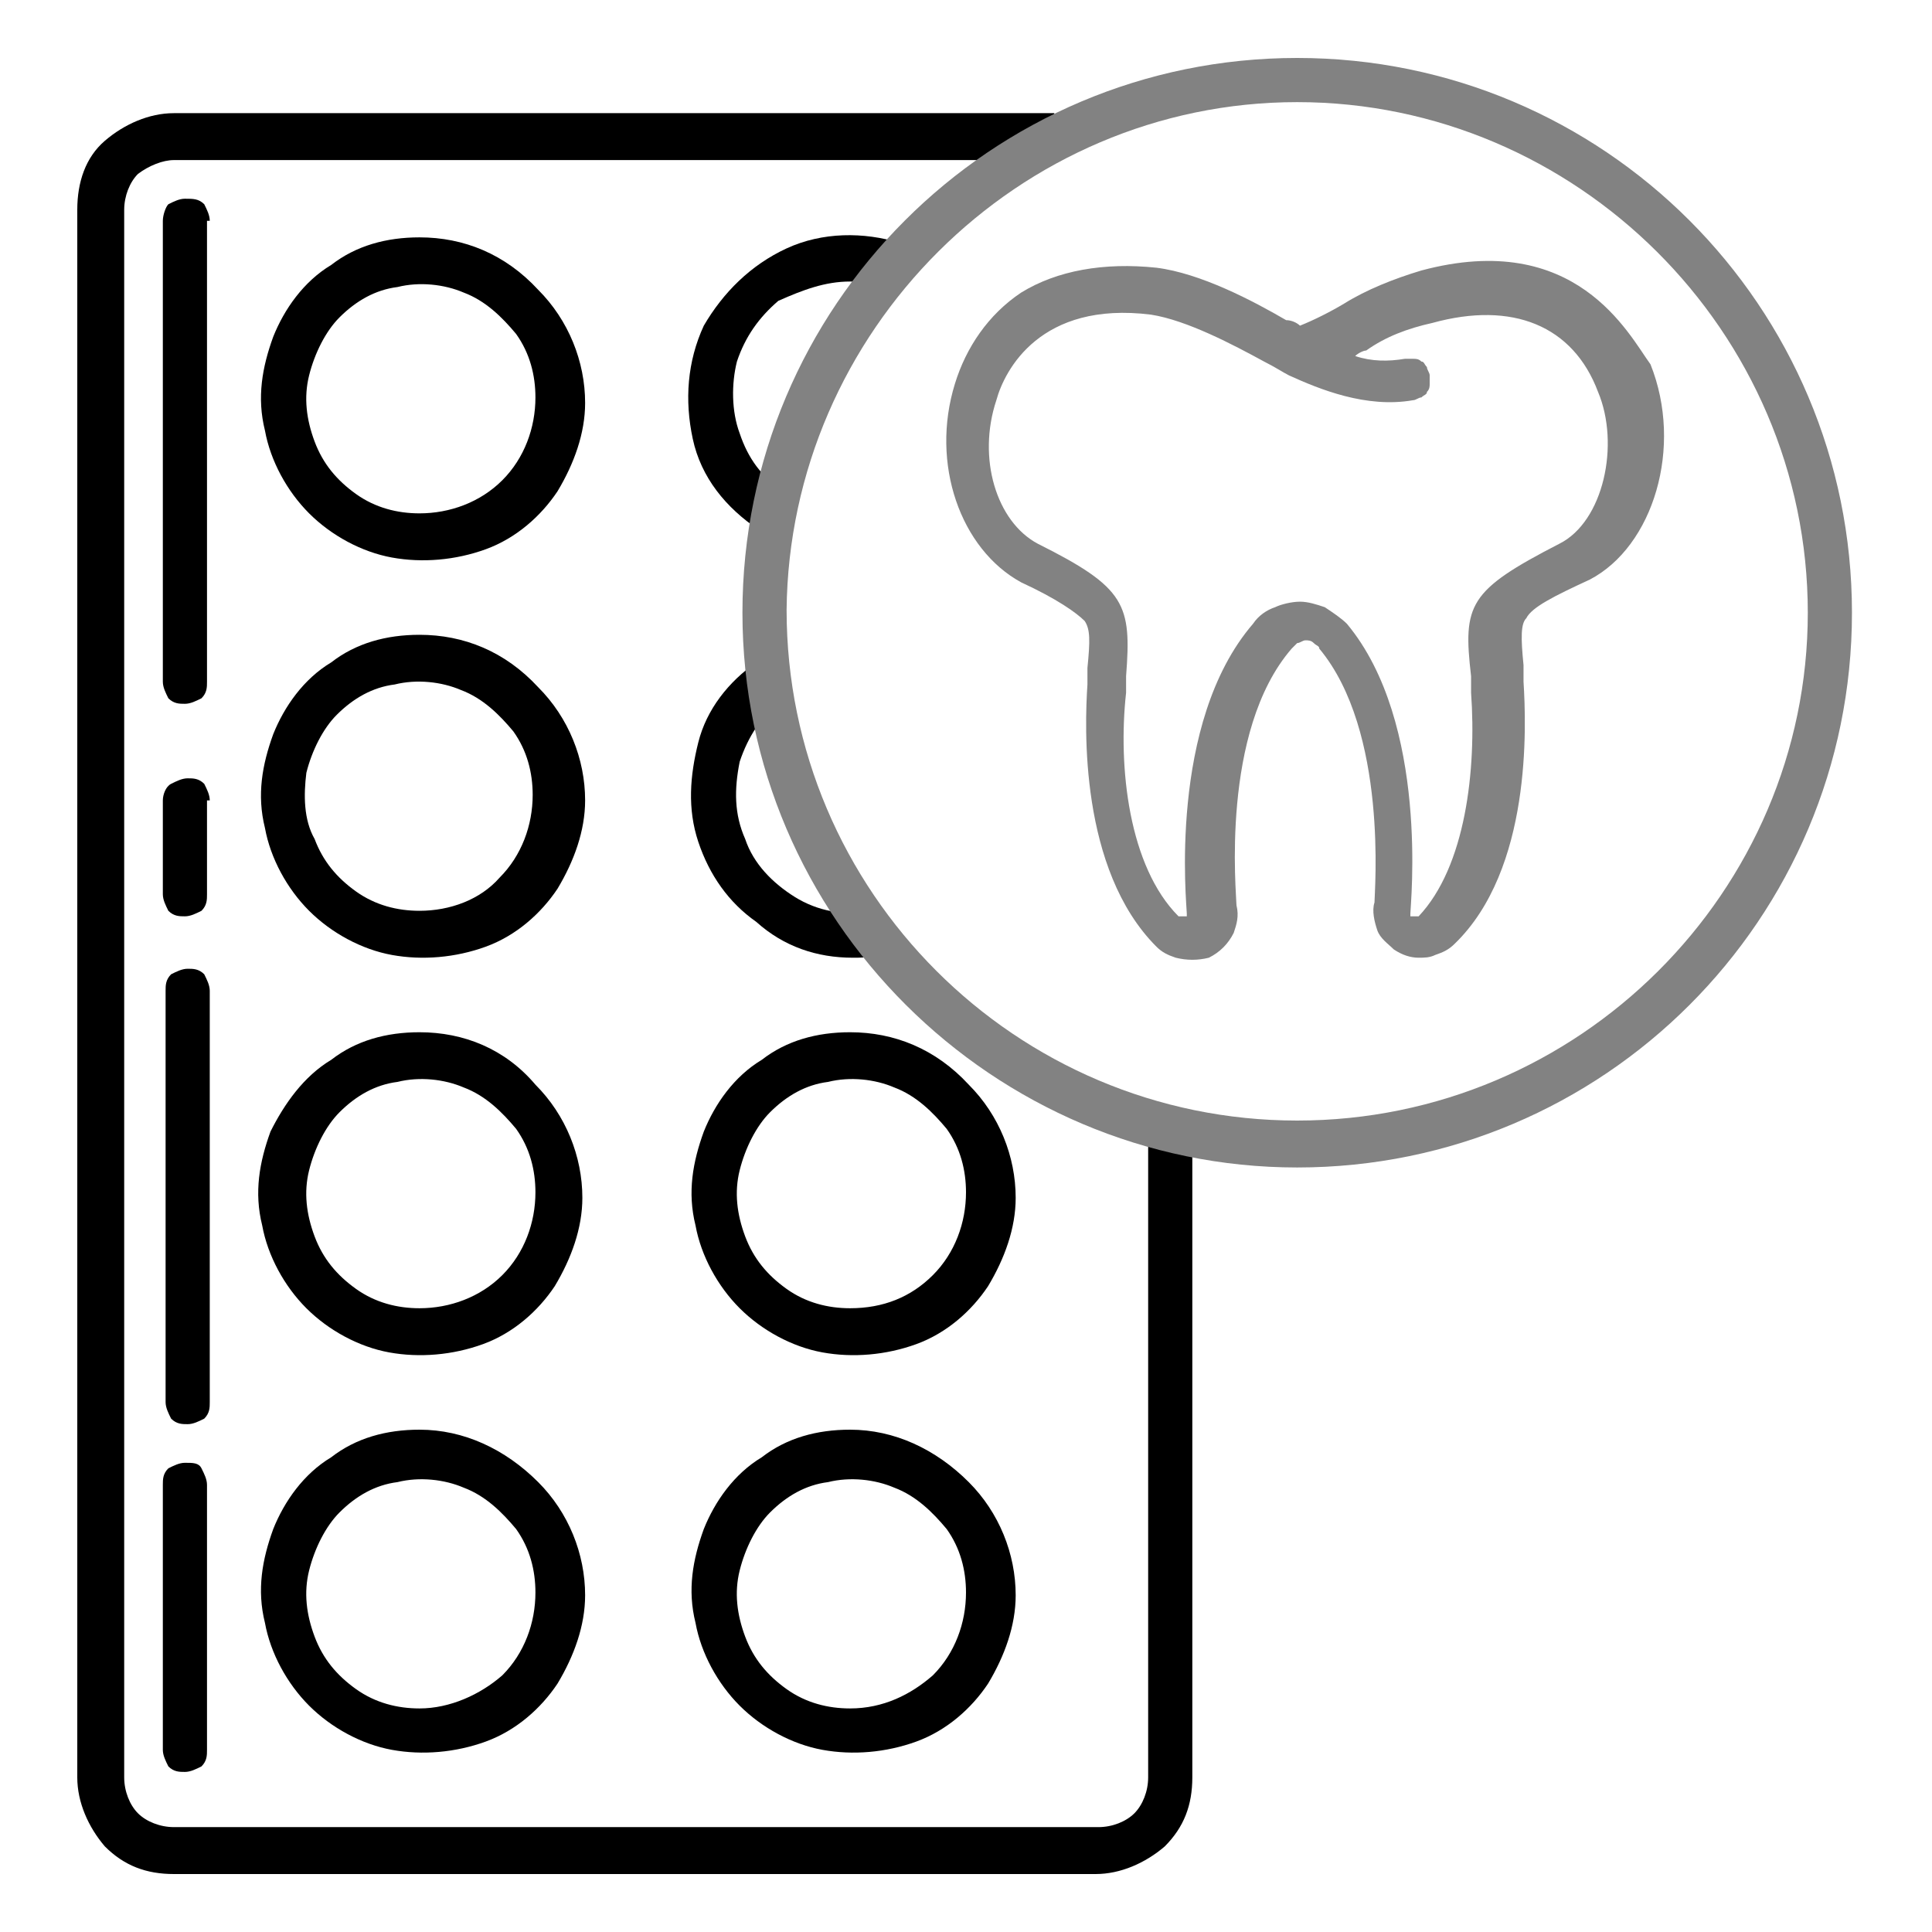
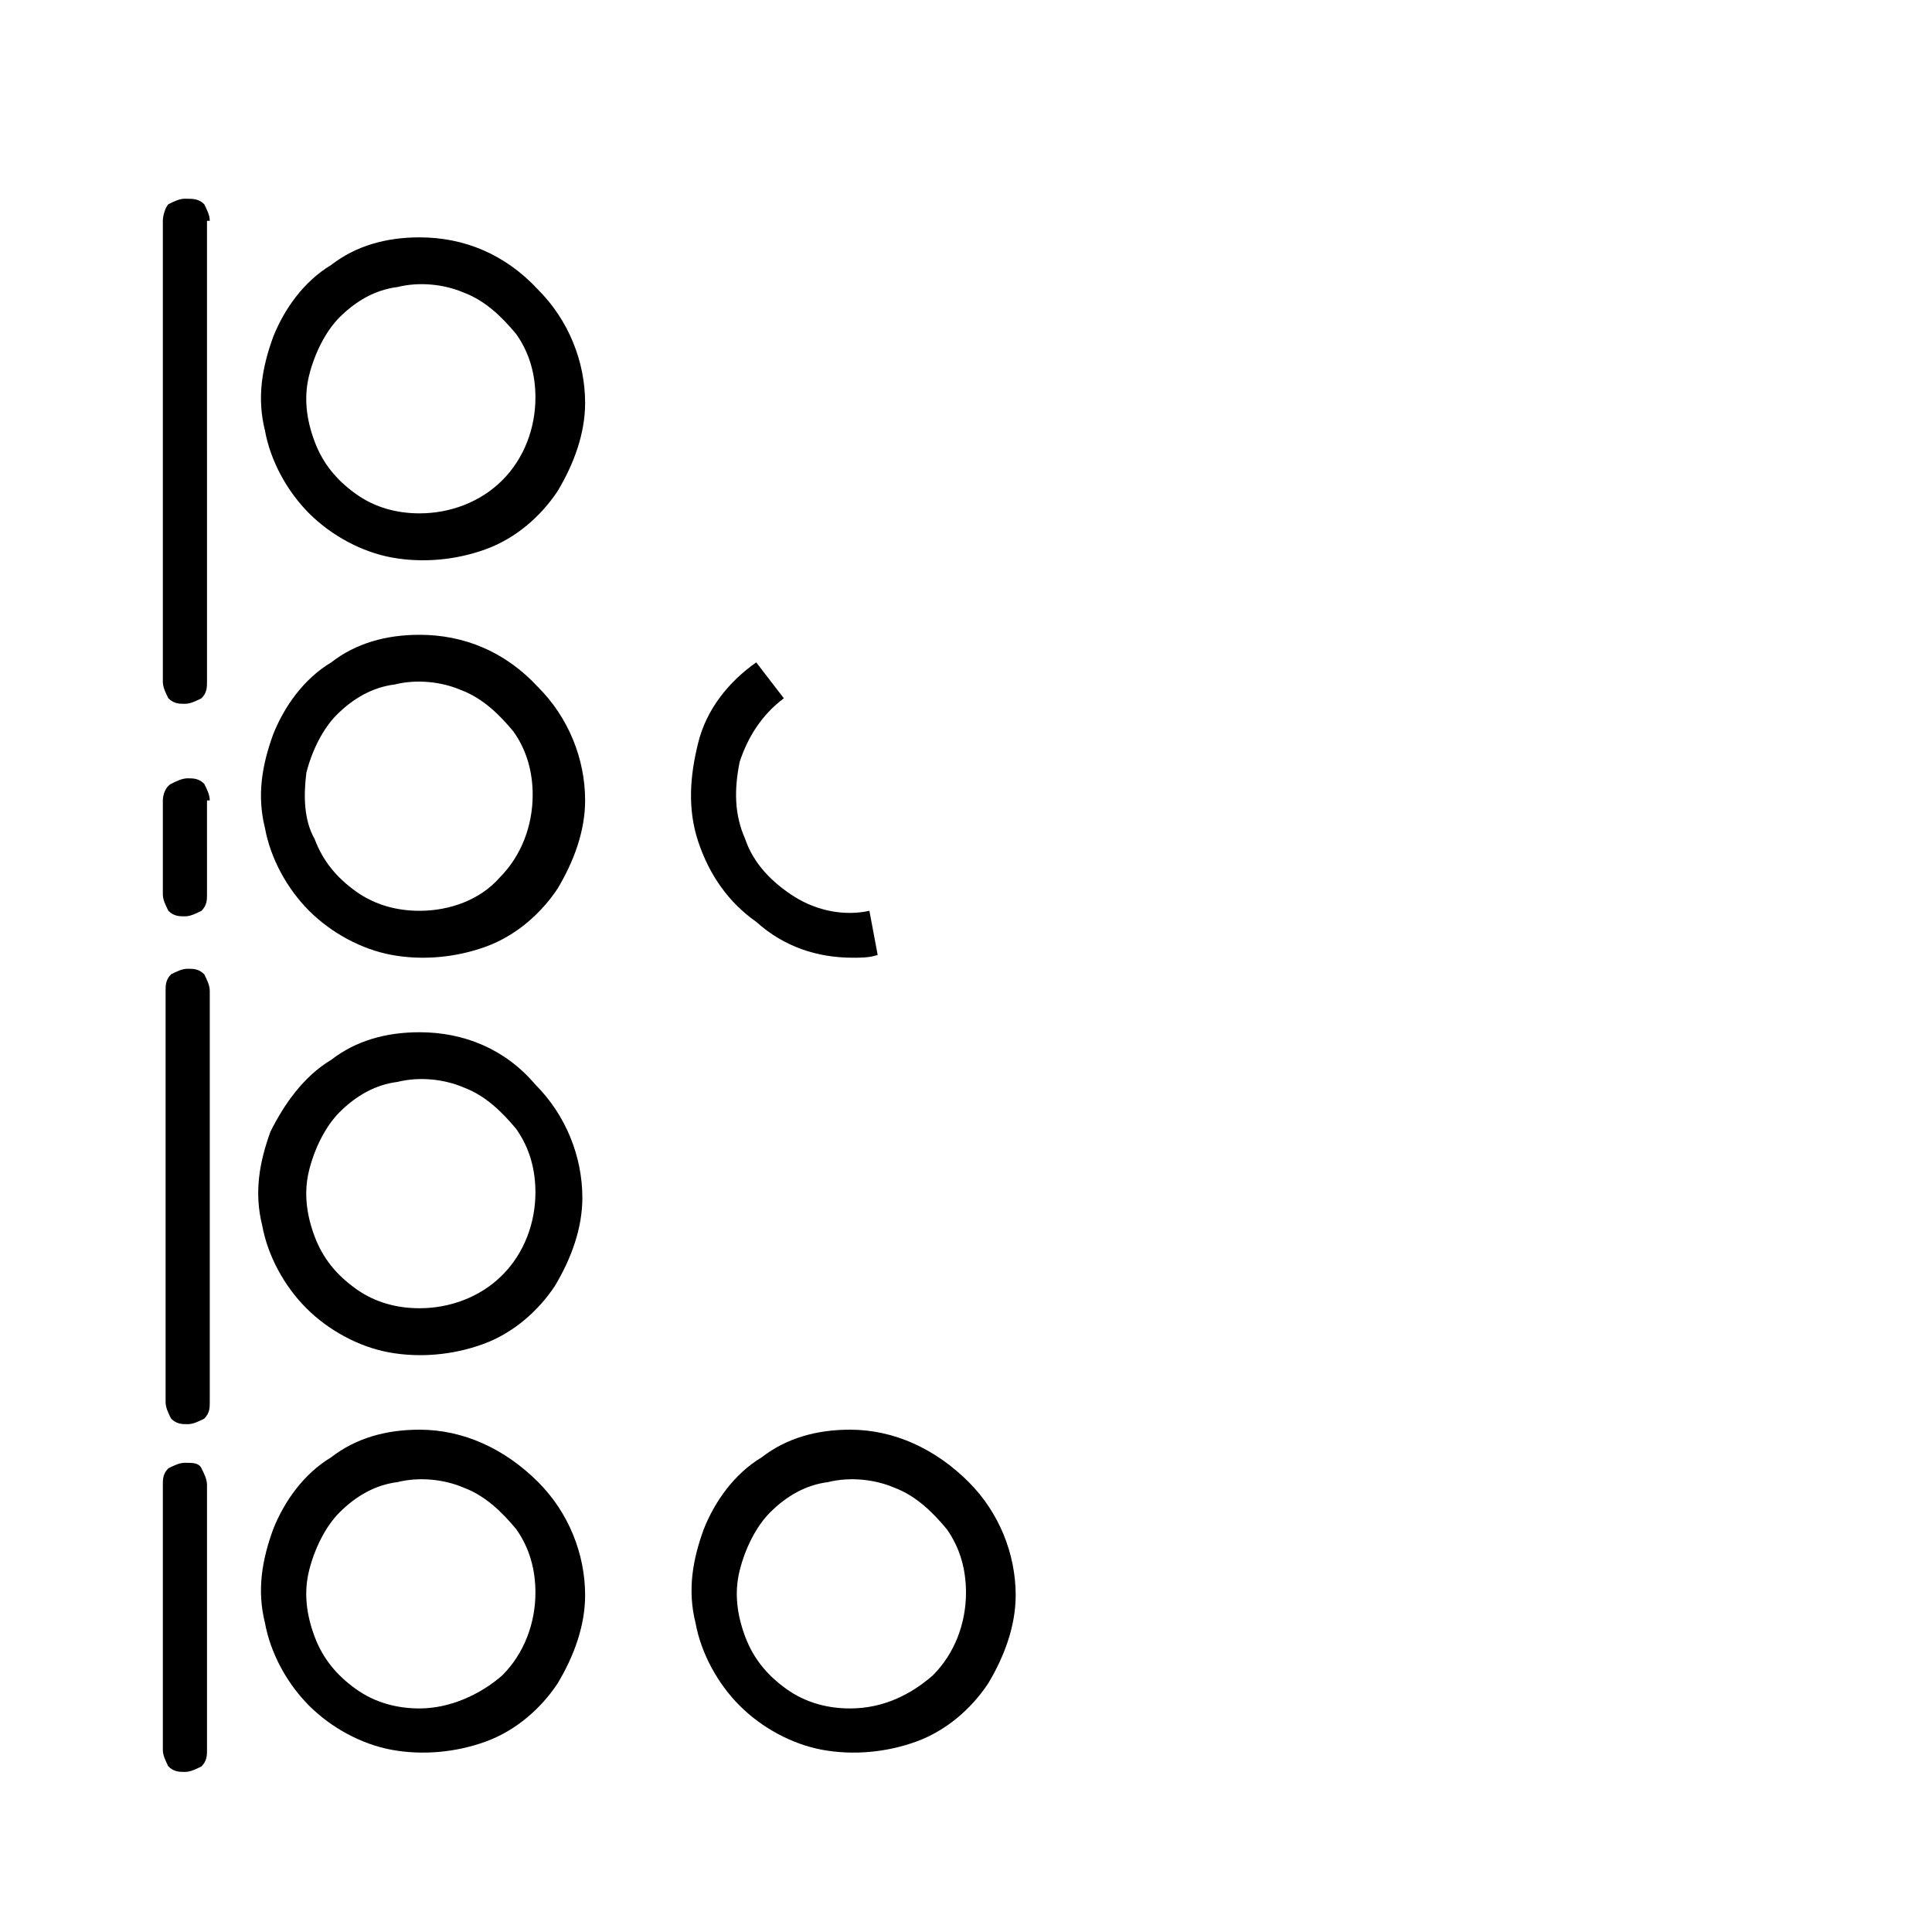
<svg xmlns="http://www.w3.org/2000/svg" version="1.1" id="Layer_1" x="0px" y="0px" viewBox="0 0 70 70" style="enable-background:new 0 0 70 70;" xml:space="preserve">
  <style type="text/css">
	.st0{fill:#828282;}
</style>
  <path d="M15.2,37.4c-1.2,0-2.3,0.3-3.2,1C11,39,10.3,40,9.8,41c-0.4,1.1-0.6,2.2-0.3,3.4c0.2,1.1,0.8,2.2,1.6,3  c0.8,0.8,1.9,1.4,3,1.6c1.1,0.2,2.3,0.1,3.4-0.3c1.1-0.4,2-1.2,2.6-2.1c0.6-1,1-2.1,1-3.2c0-1.5-0.6-3-1.7-4.1  C18.3,38,16.8,37.4,15.2,37.4z M15.2,47.4c-0.8,0-1.6-0.2-2.3-0.7c-0.7-0.5-1.2-1.1-1.5-1.9c-0.3-0.8-0.4-1.6-0.2-2.4  c0.2-0.8,0.6-1.6,1.1-2.1c0.6-0.6,1.3-1,2.1-1.1c0.8-0.2,1.7-0.1,2.4,0.2c0.8,0.3,1.4,0.9,1.9,1.5c0.5,0.7,0.7,1.5,0.7,2.3  c0,1.1-0.4,2.2-1.2,3C17.4,47,16.3,47.4,15.2,47.4L15.2,47.4z" />
  <path d="M15.2,51.8c-1.2,0-2.3,0.3-3.2,1c-1,0.6-1.7,1.6-2.1,2.6c-0.4,1.1-0.6,2.2-0.3,3.4c0.2,1.1,0.8,2.2,1.6,3  c0.8,0.8,1.9,1.4,3,1.6c1.1,0.2,2.3,0.1,3.4-0.3c1.1-0.4,2-1.2,2.6-2.1c0.6-1,1-2.1,1-3.2c0-1.5-0.6-3-1.7-4.1  C18.3,52.5,16.8,51.8,15.2,51.8z M15.2,61.9c-0.8,0-1.6-0.2-2.3-0.7c-0.7-0.5-1.2-1.1-1.5-1.9c-0.3-0.8-0.4-1.6-0.2-2.4  c0.2-0.8,0.6-1.6,1.1-2.1c0.6-0.6,1.3-1,2.1-1.1c0.8-0.2,1.7-0.1,2.4,0.2c0.8,0.3,1.4,0.9,1.9,1.5c0.5,0.7,0.7,1.5,0.7,2.3  c0,1.1-0.4,2.2-1.2,3C17.4,61.4,16.3,61.9,15.2,61.9L15.2,61.9z" />
  <path d="M15.2,23c-1.2,0-2.3,0.3-3.2,1c-1,0.6-1.7,1.6-2.1,2.6c-0.4,1.1-0.6,2.2-0.3,3.4c0.2,1.1,0.8,2.2,1.6,3  c0.8,0.8,1.9,1.4,3,1.6c1.1,0.2,2.3,0.1,3.4-0.3c1.1-0.4,2-1.2,2.6-2.1c0.6-1,1-2.1,1-3.2c0-1.5-0.6-3-1.7-4.1  C18.3,23.6,16.8,23,15.2,23z M15.2,33c-0.8,0-1.6-0.2-2.3-0.7c-0.7-0.5-1.2-1.1-1.5-1.9C11,29.7,11,28.8,11.1,28  c0.2-0.8,0.6-1.6,1.1-2.1c0.6-0.6,1.3-1,2.1-1.1c0.8-0.2,1.7-0.1,2.4,0.2c0.8,0.3,1.4,0.9,1.9,1.5c0.5,0.7,0.7,1.5,0.7,2.3  c0,1.1-0.4,2.2-1.2,3C17.4,32.6,16.3,33,15.2,33z" />
  <path d="M15.2,8.6c-1.2,0-2.3,0.3-3.2,1c-1,0.6-1.7,1.6-2.1,2.6c-0.4,1.1-0.6,2.2-0.3,3.4c0.2,1.1,0.8,2.2,1.6,3  c0.8,0.8,1.9,1.4,3,1.6c1.1,0.2,2.3,0.1,3.4-0.3c1.1-0.4,2-1.2,2.6-2.1c0.6-1,1-2.1,1-3.2c0-1.5-0.6-3-1.7-4.1  C18.3,9.2,16.8,8.6,15.2,8.6z M15.2,18.6c-0.8,0-1.6-0.2-2.3-0.7c-0.7-0.5-1.2-1.1-1.5-1.9c-0.3-0.8-0.4-1.6-0.2-2.4  c0.2-0.8,0.6-1.6,1.1-2.1c0.6-0.6,1.3-1,2.1-1.1c0.8-0.2,1.7-0.1,2.4,0.2c0.8,0.3,1.4,0.9,1.9,1.5c0.5,0.7,0.7,1.5,0.7,2.3  c0,1.1-0.4,2.2-1.2,3C17.4,18.2,16.3,18.6,15.2,18.6z" />
-   <path d="M30.8,37.4c-1.2,0-2.3,0.3-3.2,1c-1,0.6-1.7,1.6-2.1,2.6c-0.4,1.1-0.6,2.2-0.3,3.4c0.2,1.1,0.8,2.2,1.6,3  c0.8,0.8,1.9,1.4,3,1.6c1.1,0.2,2.3,0.1,3.4-0.3c1.1-0.4,2-1.2,2.6-2.1c0.6-1,1-2.1,1-3.2c0-1.5-0.6-3-1.7-4.1  C33.9,38,32.4,37.4,30.8,37.4z M30.8,47.4c-0.8,0-1.6-0.2-2.3-0.7c-0.7-0.5-1.2-1.1-1.5-1.9c-0.3-0.8-0.4-1.6-0.2-2.4  c0.2-0.8,0.6-1.6,1.1-2.1c0.6-0.6,1.3-1,2.1-1.1c0.8-0.2,1.7-0.1,2.4,0.2c0.8,0.3,1.4,0.9,1.9,1.5c0.5,0.7,0.7,1.5,0.7,2.3  c0,1.1-0.4,2.2-1.2,3C33,47,32,47.4,30.8,47.4L30.8,47.4z" />
  <path d="M30.8,51.8c-1.2,0-2.3,0.3-3.2,1c-1,0.6-1.7,1.6-2.1,2.6c-0.4,1.1-0.6,2.2-0.3,3.4c0.2,1.1,0.8,2.2,1.6,3  c0.8,0.8,1.9,1.4,3,1.6c1.1,0.2,2.3,0.1,3.4-0.3c1.1-0.4,2-1.2,2.6-2.1c0.6-1,1-2.1,1-3.2c0-1.5-0.6-3-1.7-4.1  C33.9,52.5,32.4,51.8,30.8,51.8z M30.8,61.9c-0.8,0-1.6-0.2-2.3-0.7c-0.7-0.5-1.2-1.1-1.5-1.9c-0.3-0.8-0.4-1.6-0.2-2.4  c0.2-0.8,0.6-1.6,1.1-2.1c0.6-0.6,1.3-1,2.1-1.1c0.8-0.2,1.7-0.1,2.4,0.2c0.8,0.3,1.4,0.9,1.9,1.5c0.5,0.7,0.7,1.5,0.7,2.3  c0,1.1-0.4,2.2-1.2,3C33,61.4,32,61.9,30.8,61.9L30.8,61.9z" />
  <path d="M30.9,34.7c0.3,0,0.6,0,0.9-0.1L31.5,33c-0.9,0.2-1.9,0-2.7-0.5C28,32,27.3,31.3,27,30.4c-0.4-0.9-0.4-1.8-0.2-2.8  c0.3-0.9,0.8-1.7,1.6-2.3l-1-1.3c-1,0.7-1.8,1.7-2.1,2.9s-0.4,2.4,0,3.6c0.4,1.2,1.1,2.2,2.1,2.9C28.4,34.3,29.6,34.7,30.9,34.7  L30.9,34.7z" />
-   <path d="M30.8,10.2c0.4,0,0.9,0.1,1.3,0.2l0.5-1.6c-1.3-0.4-2.8-0.4-4.1,0.2c-1.3,0.6-2.3,1.6-3,2.8c-0.6,1.3-0.7,2.7-0.4,4.1  s1.2,2.5,2.4,3.3l0.9-1.4c-0.8-0.5-1.3-1.2-1.6-2.1c-0.3-0.8-0.3-1.8-0.1-2.6c0.3-0.9,0.8-1.6,1.5-2.2  C29.1,10.5,29.9,10.2,30.8,10.2z" />
-   <path d="M39.7,67.9c0.9,0,1.8-0.4,2.5-1c0.7-0.7,1-1.5,1-2.5V40.9h-1.6v23.5c0,0.5-0.2,1-0.5,1.3c-0.3,0.3-0.8,0.5-1.3,0.5H6.3  c-0.5,0-1-0.2-1.3-0.5c-0.3-0.3-0.5-0.8-0.5-1.3V7.6c0-0.5,0.2-1,0.5-1.3C5.4,6,5.9,5.8,6.3,5.8h31.9V4.1H6.3c-0.9,0-1.8,0.4-2.5,1  s-1,1.5-1,2.5v56.8c0,0.9,0.4,1.8,1,2.5c0.7,0.7,1.5,1,2.5,1H39.7z" />
  <path d="M7.6,29c0-0.2-0.1-0.4-0.2-0.6c-0.2-0.2-0.4-0.2-0.6-0.2c-0.2,0-0.4,0.1-0.6,0.2C6,28.5,5.9,28.8,5.9,29v3.4  c0,0.2,0.1,0.4,0.2,0.6c0.2,0.2,0.4,0.2,0.6,0.2c0.2,0,0.4-0.1,0.6-0.2c0.2-0.2,0.2-0.4,0.2-0.6V29z" />
  <path d="M7.6,35.9c0-0.2-0.1-0.4-0.2-0.6c-0.2-0.2-0.4-0.2-0.6-0.2c-0.2,0-0.4,0.1-0.6,0.2c-0.2,0.2-0.2,0.4-0.2,0.6v14.9  c0,0.2,0.1,0.4,0.2,0.6c0.2,0.2,0.4,0.2,0.6,0.2c0.2,0,0.4-0.1,0.6-0.2c0.2-0.2,0.2-0.4,0.2-0.6V35.9z" />
  <path d="M6.7,53c-0.2,0-0.4,0.1-0.6,0.2c-0.2,0.2-0.2,0.4-0.2,0.6v9.6c0,0.2,0.1,0.4,0.2,0.6c0.2,0.2,0.4,0.2,0.6,0.2  c0.2,0,0.4-0.1,0.6-0.2c0.2-0.2,0.2-0.4,0.2-0.6v-9.6c0-0.2-0.1-0.4-0.2-0.6C7.2,53,7,53,6.7,53z" />
  <path d="M7.6,8c0-0.2-0.1-0.4-0.2-0.6C7.2,7.2,7,7.2,6.7,7.2c-0.2,0-0.4,0.1-0.6,0.2C6,7.5,5.9,7.8,5.9,8v16.7  c0,0.2,0.1,0.4,0.2,0.6c0.2,0.2,0.4,0.2,0.6,0.2c0.2,0,0.4-0.1,0.6-0.2c0.2-0.2,0.2-0.4,0.2-0.6V8z" />
-   <path class="st0" d="M47,2.1c-11.1,0-20.1,9-20.1,20.1S36,42.3,47,42.3c11.1,0,20.1-9,20.1-20.1S58.1,2.1,47,2.1z M47,40.6  c-10.2,0-18.5-8.3-18.5-18.5C28.6,12,36.9,3.7,47,3.7S65.5,12,65.5,22.2C65.5,32.3,57.2,40.6,47,40.6z" />
-   <path class="st0" d="M51.5,9.8c-1,0.3-2,0.7-2.8,1.2c-0.5,0.3-1.1,0.6-1.6,0.8c-0.1-0.1-0.3-0.2-0.5-0.2c-1.2-0.7-3.1-1.7-4.7-1.9  c-1.9-0.2-3.6,0.1-4.9,0.9c-1.2,0.8-2,2-2.4,3.3c-0.9,2.9,0.2,6,2.4,7.2c1.3,0.6,2,1.1,2.3,1.4c0.2,0.3,0.2,0.7,0.1,1.7  c0,0.2,0,0.4,0,0.6c-0.1,1.5-0.3,6.7,2.5,9.5c0.2,0.2,0.4,0.3,0.7,0.4c0.4,0.1,0.8,0.1,1.2,0c0.4-0.2,0.7-0.5,0.9-0.9  c0.1-0.3,0.2-0.6,0.1-1c0-0.4-0.6-6.3,2-9.3c0.1-0.1,0.1-0.1,0.2-0.2c0.1,0,0.2-0.1,0.3-0.1c0.1,0,0.2,0,0.3,0.1s0.2,0.1,0.2,0.2  c2.5,3,2,8.8,2,9.2c-0.1,0.3,0,0.7,0.1,1c0.1,0.3,0.4,0.5,0.6,0.7c0.3,0.2,0.6,0.3,0.9,0.3c0.2,0,0.4,0,0.6-0.1  c0.3-0.1,0.5-0.2,0.7-0.4c2.8-2.7,2.6-7.9,2.5-9.5c0-0.2,0-0.4,0-0.6c-0.1-1-0.1-1.5,0.1-1.7c0.2-0.4,1-0.8,2.3-1.4  c2.3-1.2,3.4-4.8,2.2-7.8C59,12.1,57.1,8.3,51.5,9.8z M56.5,19.7c-3.3,1.7-3.5,2.2-3.2,4.8c0,0.2,0,0.4,0,0.6  c0.2,2.8-0.2,6.3-1.9,8.1c0,0,0,0-0.1,0c0,0,0,0-0.1,0c0,0,0,0-0.1,0c0,0,0,0,0-0.1c0-0.3,0.7-6.9-2.3-10.5  c-0.2-0.2-0.5-0.4-0.8-0.6c-0.3-0.1-0.6-0.2-0.9-0.2c-0.3,0-0.7,0.1-0.9,0.2c-0.3,0.1-0.6,0.3-0.8,0.6c-3.1,3.6-2.4,10.2-2.4,10.5  c0,0,0,0.1,0,0.1c0,0,0,0-0.1,0c0,0,0,0-0.1,0c0,0-0.1,0-0.1,0c-1.8-1.8-2.2-5.4-1.9-8.1c0-0.2,0-0.4,0-0.6c0.2-2.6,0-3.2-3.2-4.8  c-1.5-0.8-2.2-3.1-1.5-5.2c0.3-1.1,1.6-3.6,5.6-3.1c1.3,0.2,3,1.1,4.1,1.7c0.4,0.2,0.7,0.4,0.9,0.5c1.1,0.5,2.8,1.2,4.5,0.9  c0.1,0,0.2-0.1,0.3-0.1c0.1-0.1,0.2-0.1,0.2-0.2c0.1-0.1,0.1-0.2,0.1-0.3c0-0.1,0-0.2,0-0.3c0-0.1-0.1-0.2-0.1-0.3  c-0.1-0.1-0.1-0.2-0.2-0.2c-0.1-0.1-0.2-0.1-0.3-0.1c-0.1,0-0.2,0-0.3,0c-0.6,0.1-1.2,0.1-1.8-0.1c0.1-0.1,0.3-0.2,0.4-0.2  c0.7-0.5,1.5-0.8,2.4-1c2.9-0.8,5.1,0.1,6,2.5C58.7,16.1,58.1,18.9,56.5,19.7L56.5,19.7z" />
</svg>